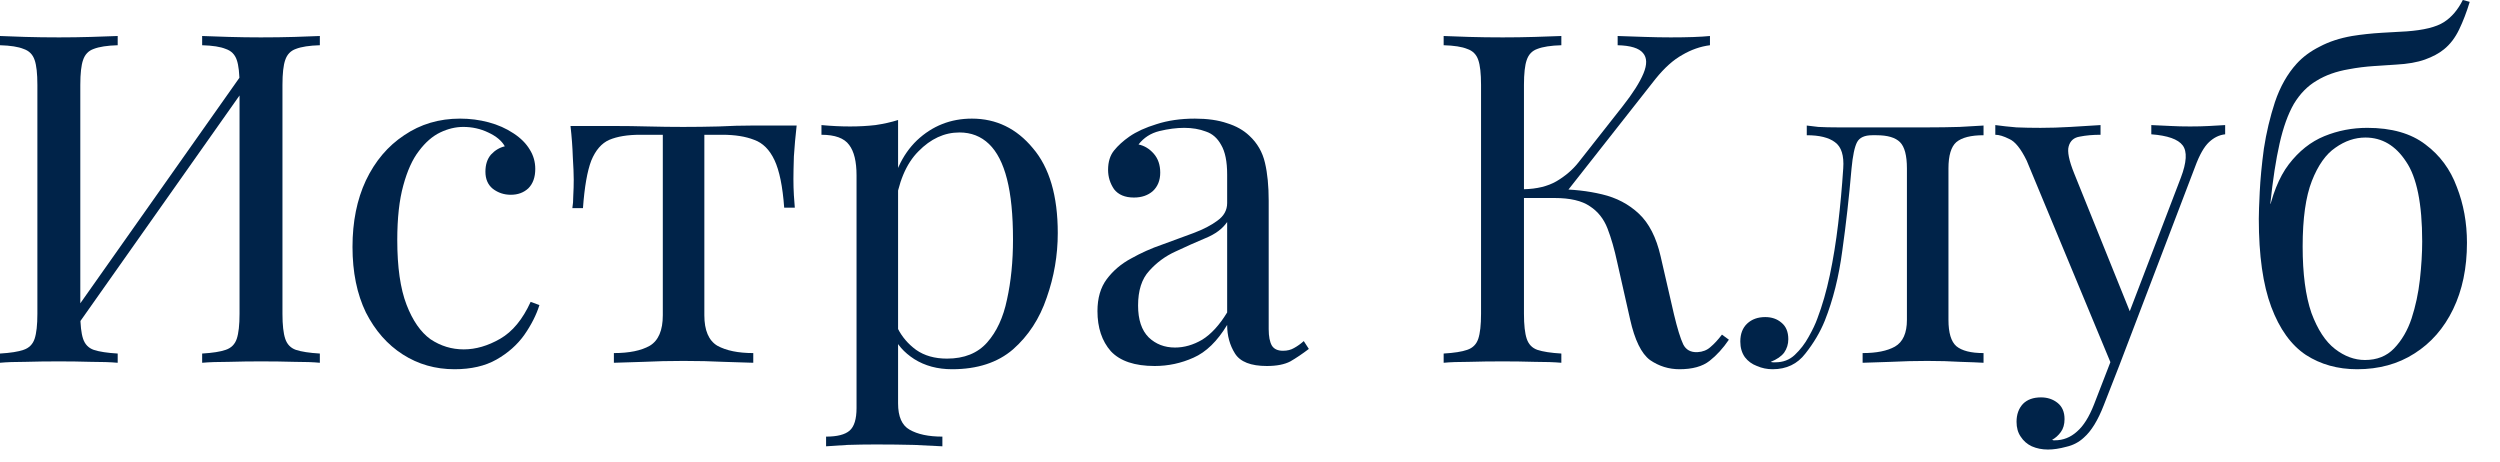
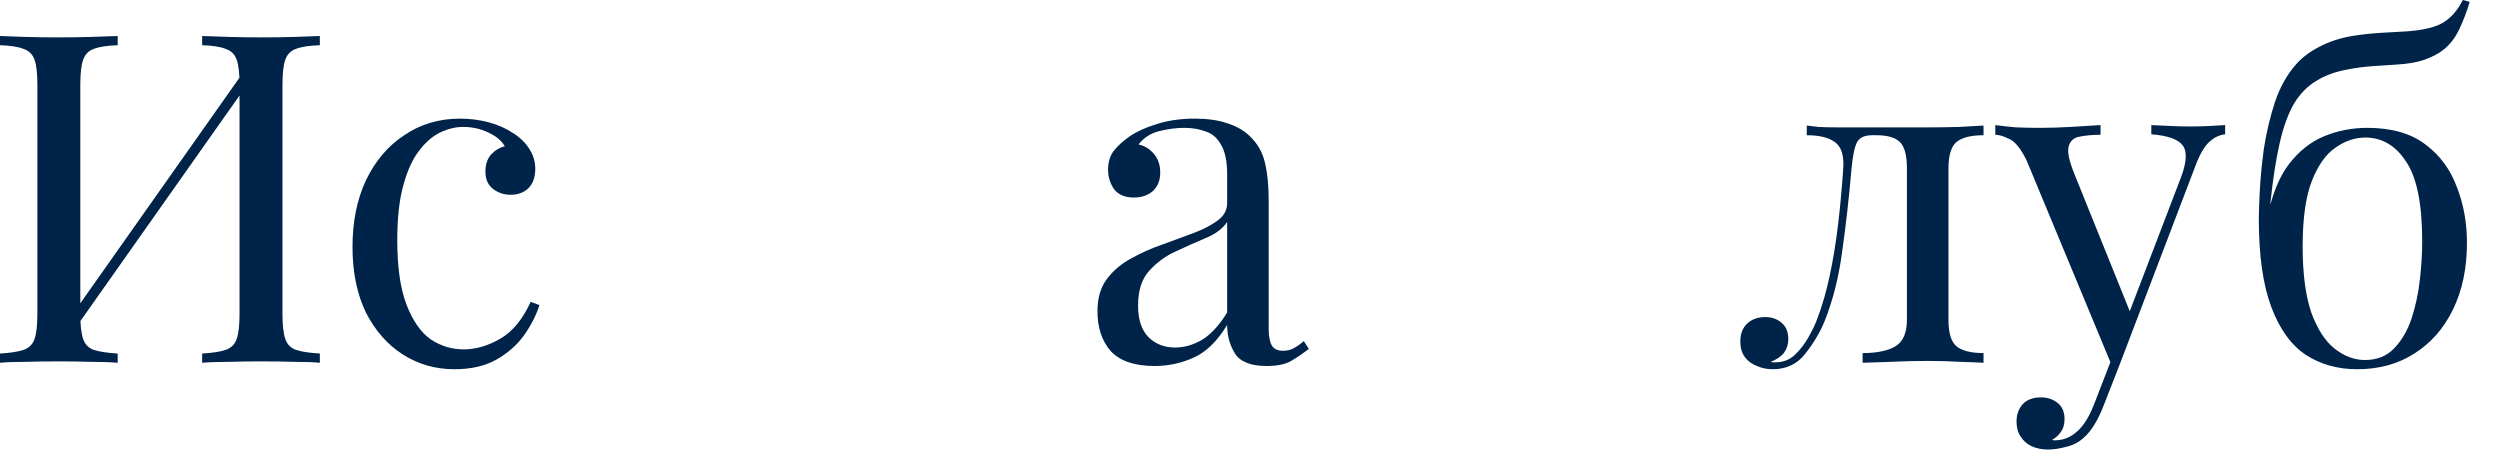
<svg xmlns="http://www.w3.org/2000/svg" width="65" height="12" viewBox="0 0 65 12" fill="none">
  <path d="M64.033 0L64.213 0.048C64.133 0.312 64.041 0.552 63.937 0.768C63.833 0.984 63.701 1.156 63.541 1.284C63.413 1.388 63.249 1.476 63.049 1.548C62.849 1.62 62.597 1.664 62.293 1.68C62.165 1.688 61.981 1.7 61.741 1.716C61.501 1.732 61.277 1.76 61.069 1.8C60.741 1.856 60.461 1.956 60.229 2.1C59.997 2.236 59.801 2.436 59.641 2.7C59.489 2.964 59.365 3.308 59.269 3.732C59.173 4.156 59.093 4.676 59.029 5.292L59.629 6.024L58.945 5.688C59.065 5.08 59.253 4.608 59.509 4.272C59.773 3.928 60.081 3.684 60.433 3.54C60.785 3.396 61.157 3.324 61.549 3.324C62.181 3.324 62.685 3.468 63.061 3.756C63.437 4.036 63.709 4.404 63.877 4.86C64.053 5.308 64.141 5.792 64.141 6.312C64.141 6.968 64.021 7.544 63.781 8.04C63.541 8.536 63.205 8.92 62.773 9.192C62.349 9.464 61.853 9.6 61.285 9.6C60.781 9.6 60.337 9.476 59.953 9.228C59.569 8.972 59.269 8.556 59.053 7.98C58.837 7.404 58.729 6.64 58.729 5.688C58.729 5.552 58.737 5.32 58.753 4.992C58.769 4.656 58.805 4.28 58.861 3.864C58.925 3.448 59.021 3.044 59.149 2.652C59.285 2.252 59.473 1.92 59.713 1.656C59.873 1.48 60.073 1.332 60.313 1.212C60.553 1.084 60.833 0.992 61.153 0.936C61.401 0.896 61.661 0.868 61.933 0.852C62.205 0.836 62.417 0.824 62.569 0.816C63.017 0.784 63.341 0.704 63.541 0.576C63.741 0.448 63.905 0.256 64.033 0ZM61.501 3.576C61.229 3.576 60.969 3.664 60.721 3.84C60.473 4.008 60.269 4.296 60.109 4.704C59.949 5.112 59.869 5.68 59.869 6.408C59.869 7.12 59.945 7.696 60.097 8.136C60.257 8.568 60.461 8.88 60.709 9.072C60.957 9.264 61.217 9.36 61.489 9.36C61.801 9.36 62.053 9.26 62.245 9.06C62.445 8.852 62.597 8.592 62.701 8.28C62.805 7.96 62.877 7.624 62.917 7.272C62.957 6.912 62.977 6.58 62.977 6.276C62.977 5.3 62.837 4.608 62.557 4.2C62.285 3.784 61.933 3.576 61.501 3.576Z" fill="#002349" />
  <path d="M57.854 3.252V3.492C57.702 3.508 57.562 3.576 57.434 3.696C57.306 3.816 57.186 4.028 57.074 4.332L55.106 9.492H54.902L52.694 4.176C52.542 3.864 52.39 3.676 52.238 3.612C52.094 3.54 51.974 3.504 51.878 3.504V3.252C52.054 3.276 52.238 3.296 52.43 3.312C52.622 3.32 52.83 3.324 53.054 3.324C53.302 3.324 53.562 3.316 53.834 3.3C54.114 3.284 54.374 3.268 54.614 3.252V3.504C54.414 3.504 54.234 3.52 54.074 3.552C53.922 3.576 53.826 3.66 53.786 3.804C53.746 3.94 53.794 4.176 53.93 4.512L55.406 8.172L55.334 8.196L56.702 4.62C56.854 4.22 56.87 3.94 56.75 3.78C56.63 3.62 56.358 3.524 55.934 3.492V3.252C56.142 3.26 56.314 3.268 56.45 3.276C56.594 3.284 56.758 3.288 56.942 3.288C57.126 3.288 57.29 3.284 57.434 3.276C57.586 3.268 57.726 3.26 57.854 3.252ZM55.106 9.492L54.698 10.536C54.546 10.928 54.374 11.208 54.182 11.376C54.054 11.496 53.902 11.576 53.726 11.616C53.55 11.664 53.39 11.688 53.246 11.688C53.094 11.688 52.954 11.66 52.826 11.604C52.706 11.548 52.61 11.464 52.538 11.352C52.466 11.248 52.43 11.12 52.43 10.968C52.43 10.776 52.486 10.62 52.598 10.5C52.71 10.388 52.866 10.332 53.066 10.332C53.234 10.332 53.378 10.38 53.498 10.476C53.618 10.572 53.678 10.712 53.678 10.896C53.678 11.032 53.646 11.144 53.582 11.232C53.518 11.32 53.442 11.388 53.354 11.436C53.37 11.444 53.382 11.448 53.39 11.448C53.406 11.448 53.418 11.448 53.426 11.448C53.642 11.448 53.834 11.372 54.002 11.22C54.17 11.076 54.318 10.84 54.446 10.512L54.878 9.396L55.106 9.492Z" fill="#002349" />
  <path d="M51.572 3.264V3.516C51.244 3.516 51.008 3.576 50.864 3.696C50.728 3.816 50.66 4.044 50.66 4.38V8.316C50.66 8.652 50.728 8.88 50.864 9C51.008 9.12 51.244 9.18 51.572 9.18V9.432C51.436 9.424 51.236 9.416 50.972 9.408C50.708 9.392 50.42 9.384 50.108 9.384C49.796 9.384 49.48 9.392 49.16 9.408C48.848 9.416 48.604 9.424 48.428 9.432V9.18C48.788 9.18 49.068 9.124 49.268 9.012C49.476 8.892 49.58 8.66 49.58 8.316V4.38C49.58 4.044 49.52 3.816 49.4 3.696C49.28 3.576 49.076 3.516 48.788 3.516H48.68C48.48 3.516 48.348 3.576 48.284 3.696C48.22 3.816 48.172 4.044 48.14 4.38C48.076 5.124 47.996 5.836 47.9 6.516C47.812 7.188 47.66 7.796 47.444 8.34C47.324 8.636 47.156 8.92 46.94 9.192C46.732 9.464 46.448 9.6 46.088 9.6C45.944 9.6 45.808 9.572 45.68 9.516C45.552 9.468 45.448 9.392 45.368 9.288C45.288 9.176 45.248 9.04 45.248 8.88C45.248 8.68 45.308 8.524 45.428 8.412C45.548 8.3 45.704 8.244 45.896 8.244C46.064 8.244 46.204 8.292 46.316 8.388C46.436 8.484 46.496 8.628 46.496 8.82C46.496 8.948 46.46 9.064 46.388 9.168C46.316 9.264 46.2 9.344 46.04 9.408C46.056 9.416 46.076 9.42 46.1 9.42C46.132 9.42 46.152 9.42 46.16 9.42C46.36 9.42 46.528 9.356 46.664 9.228C46.808 9.092 46.928 8.936 47.024 8.76C47.128 8.576 47.204 8.416 47.252 8.28C47.38 7.944 47.488 7.568 47.576 7.152C47.664 6.736 47.736 6.292 47.792 5.82C47.848 5.348 47.892 4.868 47.924 4.38C47.948 4.044 47.876 3.816 47.708 3.696C47.548 3.576 47.304 3.516 46.976 3.516V3.264C47.04 3.272 47.14 3.284 47.276 3.3C47.42 3.308 47.592 3.312 47.792 3.312C47.952 3.312 48.116 3.312 48.284 3.312C48.46 3.312 48.636 3.312 48.812 3.312C49.036 3.312 49.24 3.312 49.424 3.312C49.616 3.312 49.848 3.312 50.12 3.312C50.4 3.312 50.676 3.308 50.948 3.3C51.228 3.284 51.436 3.272 51.572 3.264Z" fill="#002349" />
-   <path d="M40.595 0.936V1.176C40.323 1.184 40.115 1.216 39.971 1.272C39.835 1.32 39.743 1.416 39.695 1.56C39.647 1.696 39.623 1.912 39.623 2.208V8.16C39.623 8.448 39.647 8.664 39.695 8.808C39.743 8.952 39.835 9.048 39.971 9.096C40.115 9.144 40.323 9.176 40.595 9.192V9.432C40.411 9.416 40.179 9.408 39.899 9.408C39.627 9.4 39.351 9.396 39.071 9.396C38.759 9.396 38.467 9.4 38.195 9.408C37.923 9.408 37.703 9.416 37.535 9.432V9.192C37.807 9.176 38.011 9.144 38.147 9.096C38.291 9.048 38.387 8.952 38.435 8.808C38.483 8.664 38.507 8.448 38.507 8.16V2.208C38.507 1.912 38.483 1.696 38.435 1.56C38.387 1.416 38.291 1.32 38.147 1.272C38.011 1.216 37.807 1.184 37.535 1.176V0.936C37.703 0.944 37.923 0.952 38.195 0.96C38.467 0.968 38.759 0.972 39.071 0.972C39.351 0.972 39.627 0.968 39.899 0.96C40.179 0.952 40.411 0.944 40.595 0.936ZM40.463 4.92C40.887 4.92 41.283 4.964 41.651 5.052C42.027 5.14 42.347 5.308 42.611 5.556C42.875 5.804 43.063 6.172 43.175 6.66L43.523 8.172C43.611 8.54 43.691 8.8 43.763 8.952C43.835 9.096 43.959 9.164 44.135 9.156C44.271 9.148 44.383 9.104 44.471 9.024C44.567 8.944 44.667 8.836 44.771 8.7L44.951 8.832C44.799 9.056 44.631 9.24 44.447 9.384C44.263 9.528 44.003 9.6 43.667 9.6C43.387 9.6 43.131 9.52 42.899 9.36C42.675 9.192 42.503 8.84 42.383 8.304L42.047 6.816C41.975 6.48 41.891 6.188 41.795 5.94C41.699 5.692 41.547 5.5 41.339 5.364C41.131 5.22 40.823 5.148 40.415 5.148H39.395V4.92H40.463ZM39.623 5.148V4.92C39.959 4.912 40.239 4.844 40.463 4.716C40.695 4.58 40.887 4.416 41.039 4.224L42.191 2.76C42.455 2.424 42.635 2.14 42.731 1.908C42.827 1.676 42.823 1.5 42.719 1.38C42.615 1.252 42.395 1.184 42.059 1.176V0.936C42.291 0.944 42.527 0.952 42.767 0.96C43.007 0.968 43.231 0.972 43.439 0.972C43.879 0.972 44.219 0.96 44.459 0.936V1.176C44.211 1.208 43.971 1.292 43.739 1.428C43.507 1.556 43.275 1.764 43.043 2.052L40.607 5.148H39.623Z" fill="#002349" />
  <path d="M30.022 9.516C29.502 9.516 29.122 9.388 28.882 9.132C28.65 8.868 28.534 8.52 28.534 8.088C28.534 7.752 28.614 7.476 28.774 7.26C28.942 7.036 29.154 6.856 29.41 6.72C29.666 6.576 29.934 6.456 30.214 6.36C30.502 6.256 30.774 6.156 31.03 6.06C31.286 5.964 31.494 5.856 31.654 5.736C31.822 5.616 31.906 5.464 31.906 5.28V4.536C31.906 4.2 31.854 3.944 31.75 3.768C31.654 3.592 31.522 3.476 31.354 3.42C31.186 3.356 30.998 3.324 30.79 3.324C30.59 3.324 30.374 3.352 30.142 3.408C29.918 3.464 29.738 3.58 29.602 3.756C29.754 3.788 29.886 3.868 29.998 3.996C30.11 4.124 30.166 4.288 30.166 4.488C30.166 4.688 30.102 4.848 29.974 4.968C29.846 5.08 29.682 5.136 29.482 5.136C29.25 5.136 29.078 5.064 28.966 4.92C28.862 4.768 28.81 4.6 28.81 4.416C28.81 4.208 28.862 4.04 28.966 3.912C29.07 3.784 29.202 3.664 29.362 3.552C29.546 3.424 29.782 3.316 30.07 3.228C30.366 3.132 30.698 3.084 31.066 3.084C31.394 3.084 31.674 3.124 31.906 3.204C32.138 3.276 32.33 3.384 32.482 3.528C32.69 3.72 32.826 3.956 32.89 4.236C32.954 4.508 32.986 4.836 32.986 5.22V8.556C32.986 8.748 33.014 8.892 33.07 8.988C33.126 9.076 33.222 9.12 33.358 9.12C33.47 9.12 33.566 9.096 33.646 9.048C33.734 9 33.818 8.94 33.898 8.868L34.03 9.072C33.862 9.2 33.702 9.308 33.55 9.396C33.398 9.476 33.194 9.516 32.938 9.516C32.522 9.516 32.246 9.408 32.11 9.192C31.974 8.976 31.906 8.728 31.906 8.448C31.65 8.872 31.358 9.156 31.03 9.3C30.71 9.444 30.374 9.516 30.022 9.516ZM30.55 9.036C30.79 9.036 31.026 8.968 31.258 8.832C31.49 8.688 31.706 8.452 31.906 8.124V5.772C31.786 5.948 31.598 6.088 31.342 6.192C31.094 6.296 30.834 6.412 30.562 6.54C30.298 6.66 30.07 6.828 29.878 7.044C29.686 7.252 29.59 7.552 29.59 7.944C29.59 8.312 29.682 8.588 29.866 8.772C30.05 8.948 30.278 9.036 30.55 9.036Z" fill="#002349" />
-   <path d="M23.35 3.12V10.488C23.35 10.832 23.45 11.06 23.65 11.172C23.858 11.292 24.142 11.352 24.502 11.352V11.604C24.326 11.596 24.082 11.584 23.77 11.568C23.458 11.56 23.126 11.556 22.774 11.556C22.526 11.556 22.278 11.56 22.03 11.568C21.79 11.584 21.606 11.596 21.478 11.604V11.352C21.766 11.352 21.97 11.3 22.09 11.196C22.21 11.092 22.27 10.896 22.27 10.608V4.56C22.27 4.2 22.206 3.936 22.078 3.768C21.95 3.592 21.71 3.504 21.358 3.504V3.252C21.614 3.276 21.862 3.288 22.102 3.288C22.334 3.288 22.554 3.276 22.762 3.252C22.978 3.22 23.174 3.176 23.35 3.12ZM25.27 3.084C25.902 3.084 26.43 3.34 26.854 3.852C27.286 4.356 27.502 5.092 27.502 6.06C27.502 6.636 27.406 7.196 27.214 7.74C27.03 8.284 26.738 8.732 26.338 9.084C25.938 9.428 25.41 9.6 24.754 9.6C24.378 9.6 24.05 9.512 23.77 9.336C23.498 9.16 23.314 8.948 23.218 8.7L23.338 8.532C23.45 8.756 23.61 8.944 23.818 9.096C24.034 9.248 24.302 9.324 24.622 9.324C25.07 9.324 25.418 9.184 25.666 8.904C25.914 8.624 26.086 8.252 26.182 7.788C26.286 7.316 26.338 6.796 26.338 6.228C26.338 5.588 26.286 5.064 26.182 4.656C26.078 4.248 25.922 3.944 25.714 3.744C25.506 3.544 25.25 3.444 24.946 3.444C24.554 3.444 24.198 3.608 23.878 3.936C23.558 4.256 23.354 4.744 23.266 5.4L23.122 5.232C23.21 4.552 23.45 4.024 23.842 3.648C24.242 3.272 24.718 3.084 25.27 3.084Z" fill="#002349" />
-   <path d="M20.713 3.264C20.681 3.544 20.657 3.812 20.641 4.068C20.633 4.324 20.629 4.52 20.629 4.656C20.629 4.8 20.633 4.94 20.641 5.076C20.649 5.204 20.657 5.312 20.665 5.4H20.389C20.349 4.848 20.265 4.436 20.137 4.164C20.009 3.892 19.833 3.716 19.609 3.636C19.385 3.548 19.109 3.504 18.781 3.504H18.313V8.196C18.313 8.588 18.425 8.852 18.649 8.988C18.881 9.116 19.193 9.18 19.585 9.18V9.432C19.401 9.424 19.145 9.416 18.817 9.408C18.497 9.392 18.149 9.384 17.773 9.384C17.405 9.384 17.057 9.392 16.729 9.408C16.401 9.416 16.145 9.424 15.961 9.432V9.18C16.361 9.18 16.673 9.116 16.897 8.988C17.121 8.852 17.233 8.588 17.233 8.196V3.504H16.645C16.317 3.504 16.049 3.548 15.841 3.636C15.641 3.724 15.485 3.904 15.373 4.176C15.269 4.448 15.197 4.86 15.157 5.412H14.881C14.897 5.324 14.905 5.216 14.905 5.088C14.913 4.952 14.917 4.812 14.917 4.668C14.917 4.532 14.909 4.336 14.893 4.08C14.885 3.824 14.865 3.556 14.833 3.276H15.985C16.257 3.276 16.545 3.28 16.849 3.288C17.161 3.296 17.465 3.3 17.761 3.3C18.065 3.3 18.373 3.296 18.685 3.288C18.997 3.272 19.289 3.264 19.561 3.264H20.713Z" fill="#002349" />
  <path d="M11.961 3.084C12.217 3.084 12.465 3.116 12.705 3.18C12.945 3.244 13.161 3.34 13.353 3.468C13.537 3.588 13.677 3.728 13.773 3.888C13.869 4.04 13.917 4.208 13.917 4.392C13.917 4.608 13.857 4.776 13.737 4.896C13.617 5.008 13.465 5.064 13.281 5.064C13.105 5.064 12.949 5.012 12.813 4.908C12.685 4.804 12.621 4.656 12.621 4.464C12.621 4.28 12.669 4.132 12.765 4.02C12.869 3.908 12.989 3.836 13.125 3.804C13.045 3.66 12.901 3.54 12.693 3.444C12.493 3.348 12.277 3.3 12.045 3.3C11.845 3.3 11.645 3.348 11.445 3.444C11.245 3.54 11.061 3.7 10.893 3.924C10.725 4.14 10.589 4.44 10.485 4.824C10.381 5.2 10.329 5.672 10.329 6.24C10.329 6.944 10.409 7.504 10.569 7.92C10.729 8.336 10.937 8.636 11.193 8.82C11.457 8.996 11.745 9.084 12.057 9.084C12.369 9.084 12.685 8.992 13.005 8.808C13.325 8.624 13.589 8.304 13.797 7.848L14.025 7.932C13.945 8.188 13.813 8.448 13.629 8.712C13.445 8.968 13.205 9.18 12.909 9.348C12.613 9.516 12.249 9.6 11.817 9.6C11.321 9.6 10.873 9.472 10.473 9.216C10.073 8.96 9.753 8.596 9.513 8.124C9.281 7.644 9.165 7.076 9.165 6.42C9.165 5.764 9.281 5.188 9.513 4.692C9.753 4.188 10.085 3.796 10.509 3.516C10.933 3.228 11.417 3.084 11.961 3.084Z" fill="#002349" />
  <path d="M3.06 0.936V1.176C2.788 1.184 2.58 1.216 2.436 1.272C2.3 1.32 2.208 1.416 2.16 1.56C2.112 1.696 2.088 1.912 2.088 2.208V8.16C2.088 8.448 2.112 8.664 2.16 8.808C2.208 8.952 2.3 9.048 2.436 9.096C2.58 9.144 2.788 9.176 3.06 9.192V9.432C2.876 9.416 2.644 9.408 2.364 9.408C2.092 9.4 1.816 9.396 1.536 9.396C1.224 9.396 0.932 9.4 0.66 9.408C0.388 9.408 0.168 9.416 0 9.432V9.192C0.272 9.176 0.476 9.144 0.612 9.096C0.756 9.048 0.852 8.952 0.9 8.808C0.948 8.664 0.972 8.448 0.972 8.16V2.208C0.972 1.912 0.948 1.696 0.9 1.56C0.852 1.416 0.756 1.32 0.612 1.272C0.476 1.216 0.272 1.184 0 1.176V0.936C0.168 0.944 0.388 0.952 0.66 0.96C0.932 0.968 1.224 0.972 1.536 0.972C1.816 0.972 2.092 0.968 2.364 0.96C2.644 0.952 2.876 0.944 3.06 0.936ZM6.432 1.728C6.432 1.728 6.428 1.772 6.42 1.86C6.412 1.94 6.404 2.024 6.396 2.112C6.396 2.2 6.396 2.244 6.396 2.244L1.596 9.048L1.632 8.532L6.432 1.728ZM8.316 0.936V1.176C8.044 1.184 7.836 1.216 7.692 1.272C7.556 1.32 7.464 1.416 7.416 1.56C7.368 1.696 7.344 1.912 7.344 2.208V8.16C7.344 8.448 7.368 8.664 7.416 8.808C7.464 8.952 7.556 9.048 7.692 9.096C7.836 9.144 8.044 9.176 8.316 9.192V9.432C8.148 9.416 7.928 9.408 7.656 9.408C7.384 9.4 7.092 9.396 6.78 9.396C6.508 9.396 6.232 9.4 5.952 9.408C5.672 9.408 5.44 9.416 5.256 9.432V9.192C5.528 9.176 5.732 9.144 5.868 9.096C6.012 9.048 6.108 8.952 6.156 8.808C6.204 8.664 6.228 8.448 6.228 8.16V2.208C6.228 1.912 6.204 1.696 6.156 1.56C6.108 1.416 6.012 1.32 5.868 1.272C5.732 1.216 5.528 1.184 5.256 1.176V0.936C5.44 0.944 5.672 0.952 5.952 0.96C6.232 0.968 6.508 0.972 6.78 0.972C7.092 0.972 7.384 0.968 7.656 0.96C7.928 0.952 8.148 0.944 8.316 0.936Z" fill="#002349" />
</svg>